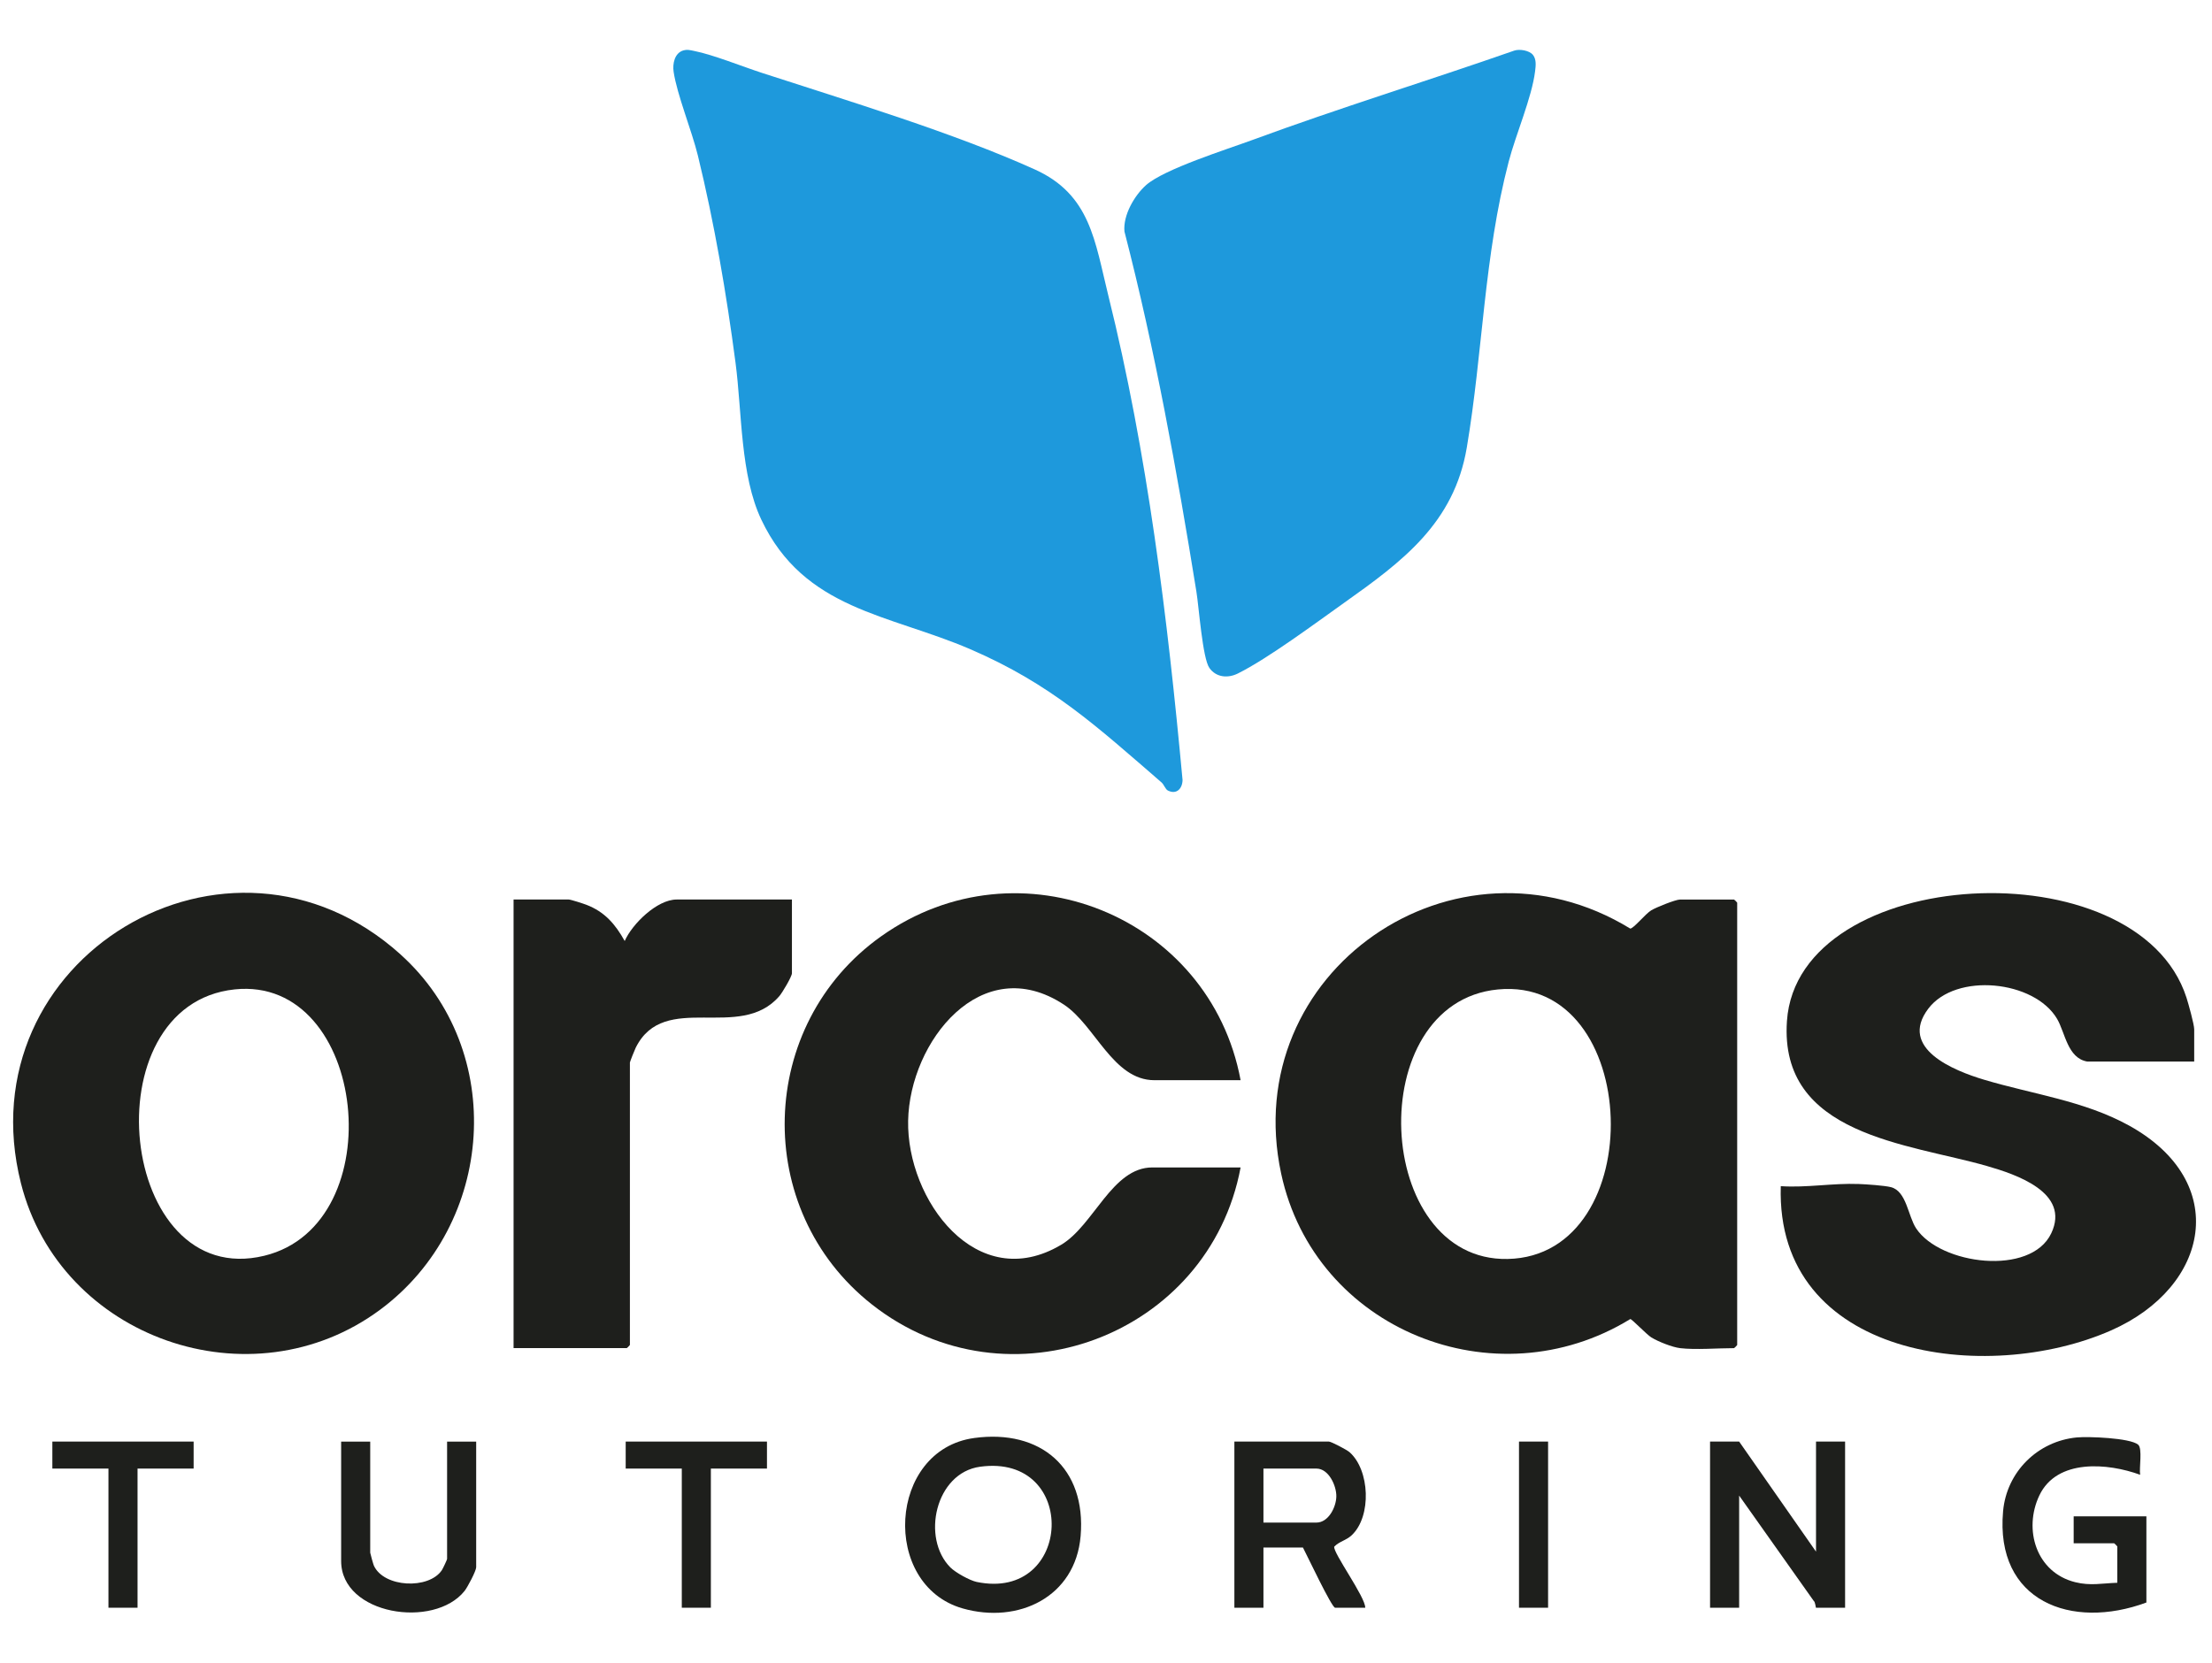
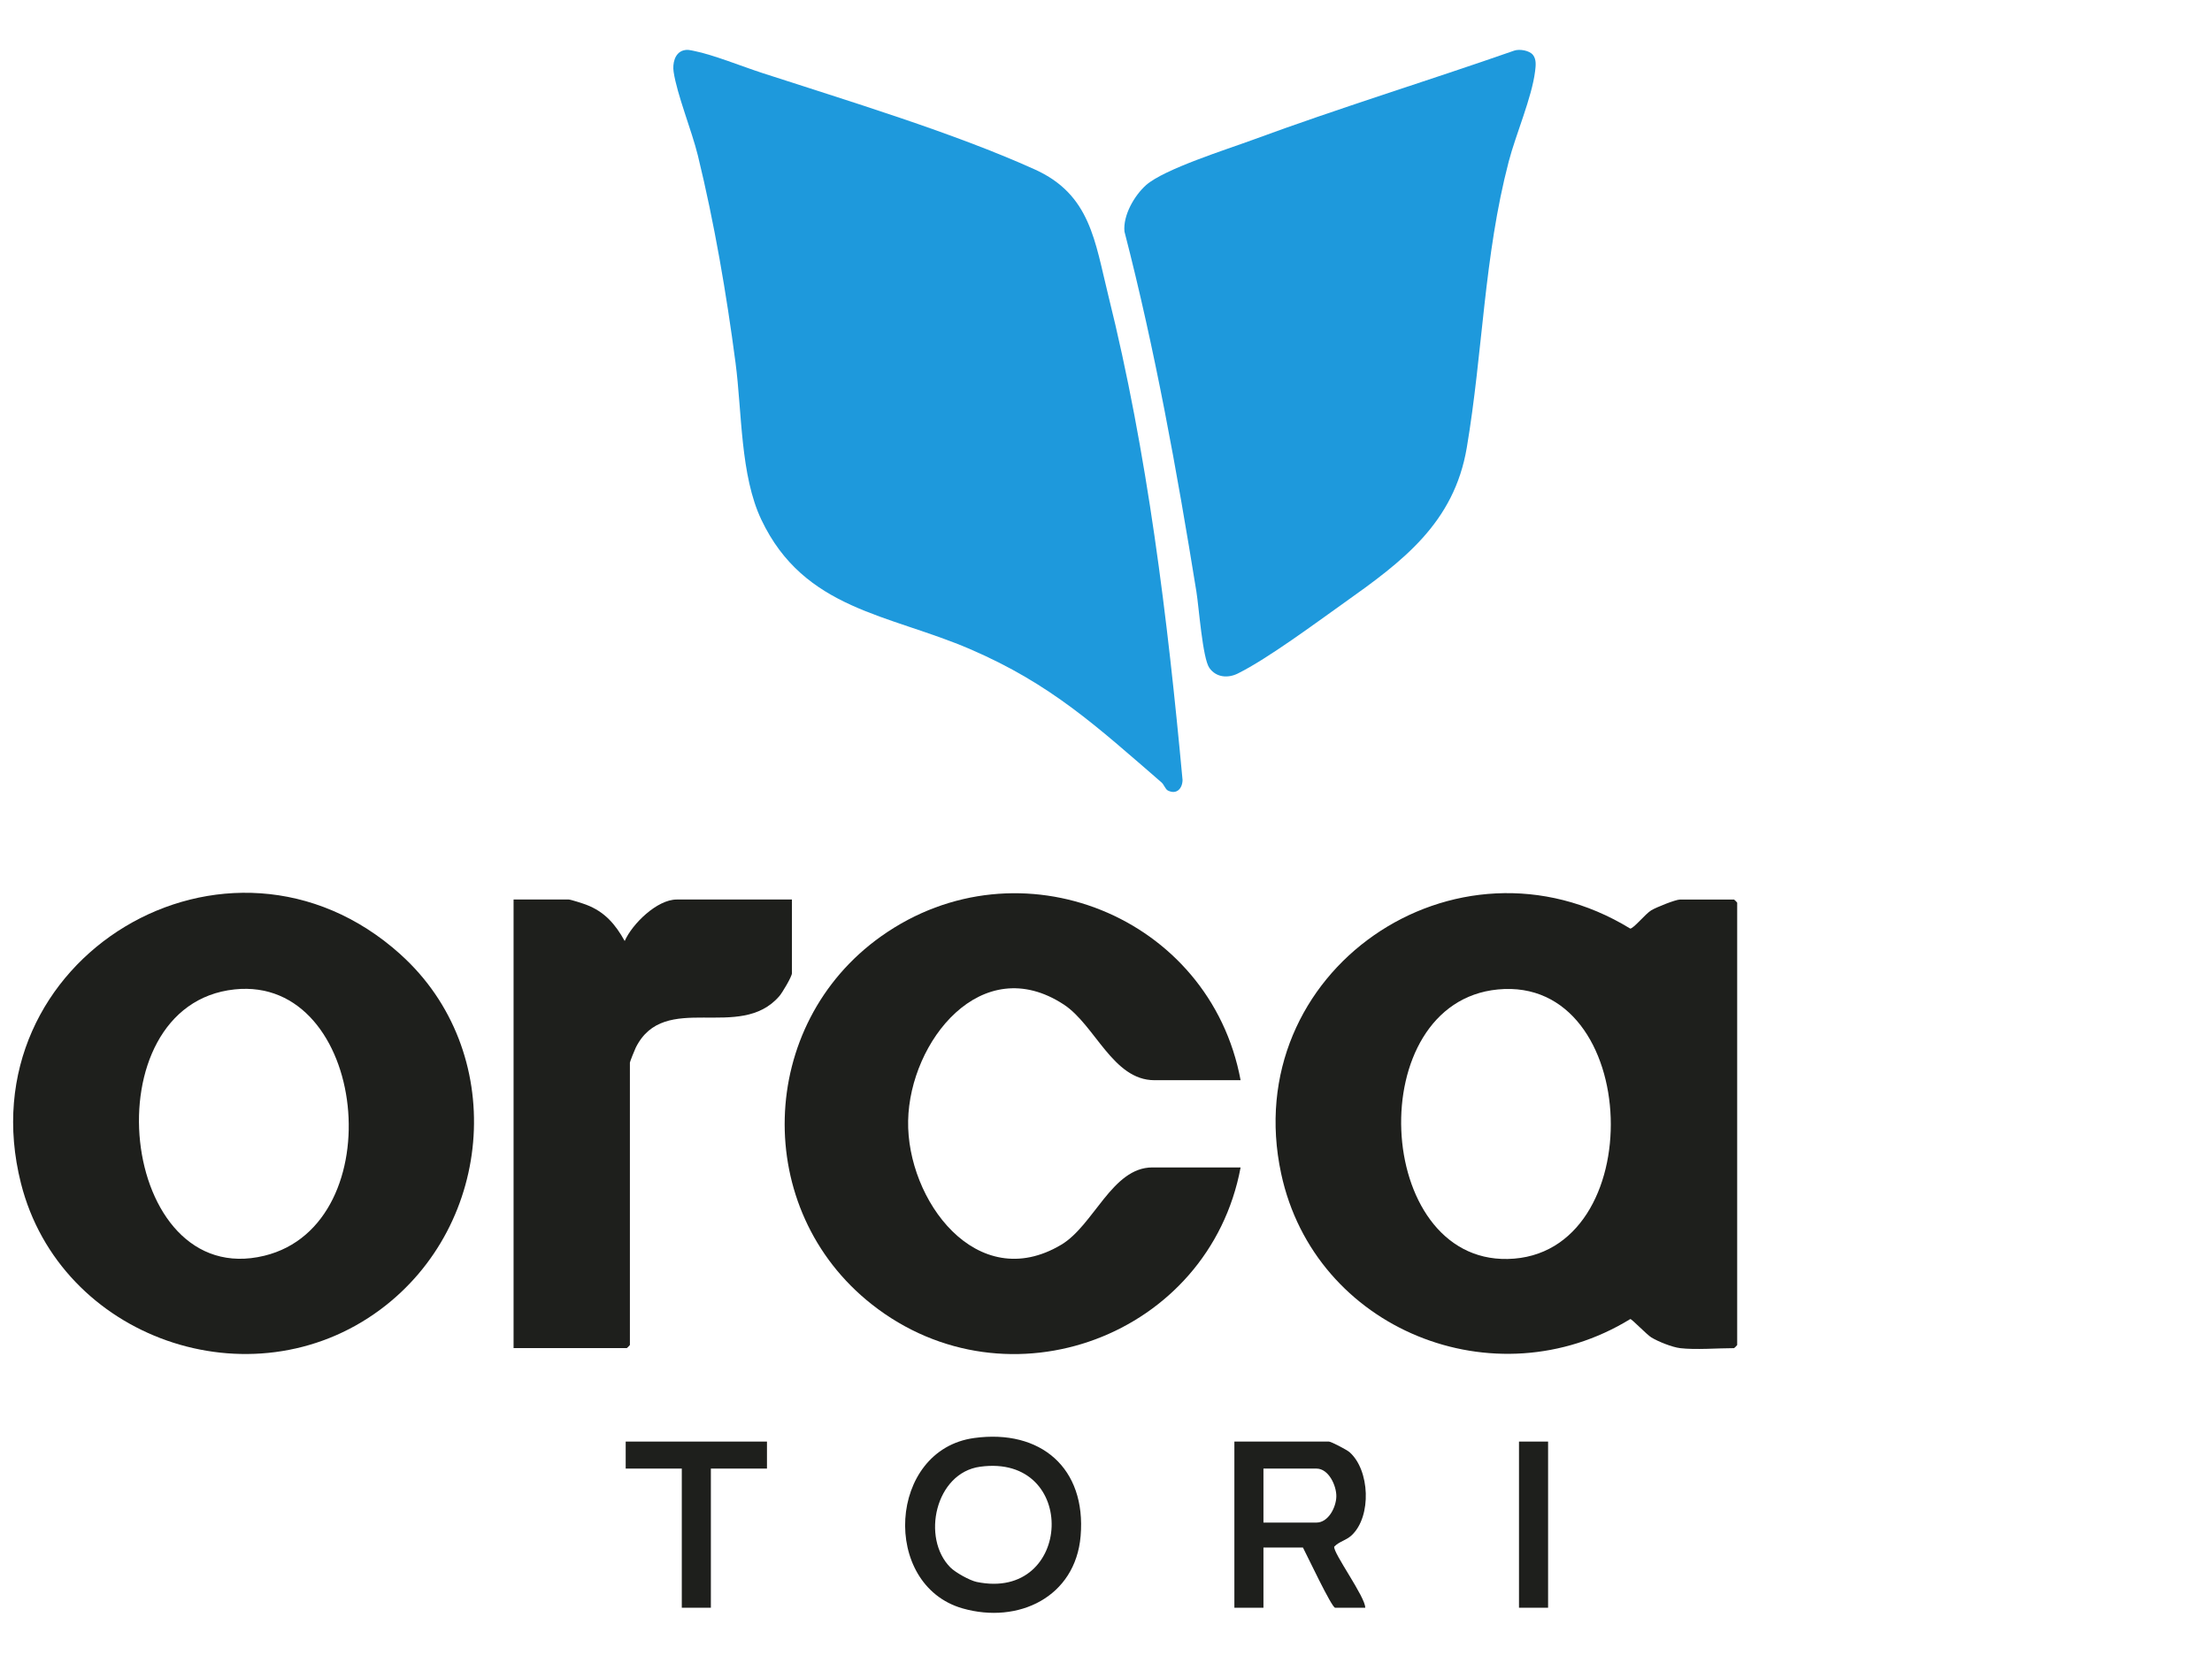
<svg xmlns="http://www.w3.org/2000/svg" width="133" height="100" viewBox="0 0 133 100" fill="none">
  <path d="M41.084 3.035C41.331 2.961 41.517 3.021 41.75 3.067C42.877 3.291 44.632 3.999 45.806 4.381C50.97 6.062 57.347 7.987 62.226 10.194C65.571 11.707 65.83 14.514 66.639 17.772C68.996 27.254 70.203 37.187 71.103 46.913C71.092 47.43 70.741 47.807 70.219 47.543C70.069 47.467 69.988 47.185 69.834 47.053C65.948 43.692 63.212 41.149 58.352 39.05C53.437 36.929 48.36 36.687 45.78 31.262C44.507 28.587 44.617 24.797 44.226 21.824C43.679 17.666 42.954 13.423 41.96 9.351C41.594 7.855 40.705 5.689 40.502 4.314C40.431 3.834 40.56 3.191 41.084 3.033V3.035Z" fill="#1E99DC" />
  <path d="M92.168 3.298C92.392 3.575 92.339 3.963 92.299 4.291C92.104 5.868 91.144 8.073 90.717 9.704C89.222 15.425 89.164 21.161 88.194 26.916C87.425 31.469 84.321 33.768 80.804 36.264C79.072 37.495 76.236 39.605 74.429 40.505C73.837 40.8 73.13 40.752 72.718 40.174C72.305 39.596 72.087 36.518 71.936 35.585C70.761 28.312 69.453 21.056 67.61 13.924C67.516 12.947 68.207 11.758 68.91 11.132C69.99 10.171 73.772 8.982 75.312 8.415C80.51 6.499 85.819 4.872 91.049 3.043C91.374 2.936 91.953 3.033 92.168 3.299V3.298Z" fill="#1E99DC" />
  <path d="M101.016 81.079C100.548 81.024 99.703 80.689 99.287 80.434C99.009 80.263 98.124 79.333 98.025 79.33C89.887 84.324 79.049 79.97 77.033 70.589C74.418 58.428 87.53 49.426 98.021 55.846C98.229 55.842 98.934 54.957 99.288 54.745C99.583 54.569 100.744 54.1 101.016 54.1H104.264C104.277 54.1 104.451 54.274 104.451 54.288V80.893C104.451 80.907 104.277 81.08 104.264 81.08C103.276 81.08 101.952 81.191 101.016 81.08V81.079ZM90.06 59.508C81.868 60.302 82.577 75.882 90.65 75.717C99.26 75.541 98.759 58.664 90.06 59.508Z" fill="#1E1F1C" />
-   <path d="M125.495 63.843C124.308 63.634 124.174 62.108 123.687 61.279C122.322 58.955 117.603 58.469 115.943 60.662C114.132 63.055 117.493 64.396 119.286 64.933C122.202 65.807 125.309 66.198 128.015 67.694C134.137 71.079 132.87 77.398 126.929 80.015C119.452 83.308 106.756 81.7 107.072 71.338C108.64 71.442 110.196 71.148 111.762 71.208C112.21 71.225 113.319 71.3 113.696 71.398C114.637 71.64 114.72 73.137 115.212 73.879C116.668 76.072 122.108 76.763 123.335 74.173C124.498 71.72 121.219 70.63 119.465 70.125C114.739 68.765 106.966 68.296 107.443 61.404C108.094 51.99 128.521 50.863 131.465 59.999C131.581 60.36 131.93 61.611 131.93 61.907V63.843H125.497H125.495Z" fill="#1E1F1C" />
  <path d="M24.08 57.4C30.516 63.193 29.764 73.632 22.873 78.756C15.112 84.526 3.614 80.499 1.259 71.162C-2.148 57.664 13.744 48.093 24.082 57.399L24.08 57.4ZM14.112 59.504C5.336 60.424 7.123 77.656 15.893 75.523C23.653 73.636 22.087 58.666 14.112 59.504Z" fill="#1E1F1C" />
  <path d="M74.593 64.965H69.41C66.914 64.965 65.849 61.653 63.965 60.417C59.015 57.169 54.7 62.632 54.603 67.396C54.507 72.16 58.728 77.895 63.813 74.858C65.774 73.687 66.865 70.212 69.285 70.212H74.593C72.698 80.344 60.611 84.895 52.426 78.453C45.188 72.755 45.496 61.611 52.998 56.299C61.276 50.437 72.757 55.097 74.593 64.966V64.965Z" fill="#1E1F1C" />
  <path d="M47.616 54.098V58.532C47.616 58.733 47.039 59.699 46.864 59.903C44.479 62.678 39.953 59.551 38.226 63.006C38.167 63.122 37.874 63.855 37.874 63.903V80.89C37.874 80.904 37.7 81.078 37.686 81.078H30.879V54.098H34.189C34.314 54.098 35.063 54.341 35.248 54.412C36.36 54.835 36.998 55.584 37.561 56.594C38.015 55.562 39.509 54.099 40.684 54.099H47.616V54.098Z" fill="#1E1F1C" />
  <path d="M58.575 86.484C62.574 85.939 65.321 88.291 64.974 92.383C64.662 96.049 61.228 97.688 57.88 96.733C52.955 95.325 53.382 87.191 58.575 86.485V86.484ZM57.151 94.276C57.449 94.574 58.31 95.054 58.722 95.14C64.519 96.342 64.879 87.395 58.928 88.212C56.24 88.58 55.377 92.506 57.151 94.277V94.276Z" fill="#1E1F1C" />
-   <path d="M104.569 86.699L109.191 93.319V86.699H110.939V96.692H109.191C109.168 96.692 109.154 96.348 109.049 96.276L104.569 89.947V96.692H102.82V86.699H104.569Z" fill="#1E1F1C" />
-   <path d="M129.055 96.378C124.549 98.048 119.946 96.314 120.439 90.884C120.653 88.517 122.52 86.674 124.873 86.45C125.55 86.386 128.07 86.476 128.558 86.884C128.831 87.112 128.611 88.293 128.68 88.696C126.739 87.985 123.672 87.717 122.618 89.941C121.646 91.99 122.432 94.578 124.78 95.157C125.701 95.385 126.387 95.22 127.306 95.191V93.005C127.306 92.992 127.132 92.818 127.119 92.818H124.683V91.194H129.055V96.378Z" fill="#1E1F1C" />
  <path d="M82.088 96.692H80.277C80.072 96.692 78.576 93.514 78.341 93.07H75.967V96.692H74.219V86.699H79.902C80.039 86.699 80.982 87.195 81.141 87.334C82.365 88.409 82.48 91.186 81.281 92.325C80.94 92.648 80.534 92.696 80.223 93.019C80.139 93.382 82.102 96.051 82.087 96.692H82.088ZM75.967 91.571H79.153C79.87 91.571 80.333 90.656 80.349 90.009C80.365 89.362 79.893 88.323 79.153 88.323H75.967V91.571Z" fill="#1E1F1C" />
-   <path d="M22.26 86.699V93.382C22.26 93.422 22.444 94.082 22.48 94.161C23.088 95.483 25.774 95.601 26.564 94.439C26.626 94.346 26.882 93.806 26.882 93.758V86.701H28.631V94.257C28.631 94.475 28.113 95.455 27.932 95.683C26.098 97.982 20.512 97.123 20.512 93.883V86.701H22.26V86.699Z" fill="#1E1F1C" />
-   <path d="M11.642 86.699V88.323H8.27V96.692H6.521V88.323H3.148V86.699H11.642Z" fill="#1E1F1C" />
  <path d="M46.115 86.699V88.323H42.742V96.692H40.994V88.323H37.621V86.699H46.115Z" fill="#1E1F1C" />
  <path d="M93.081 86.699H91.332V96.692H93.081V86.699Z" fill="#1E1F1C" />
</svg>